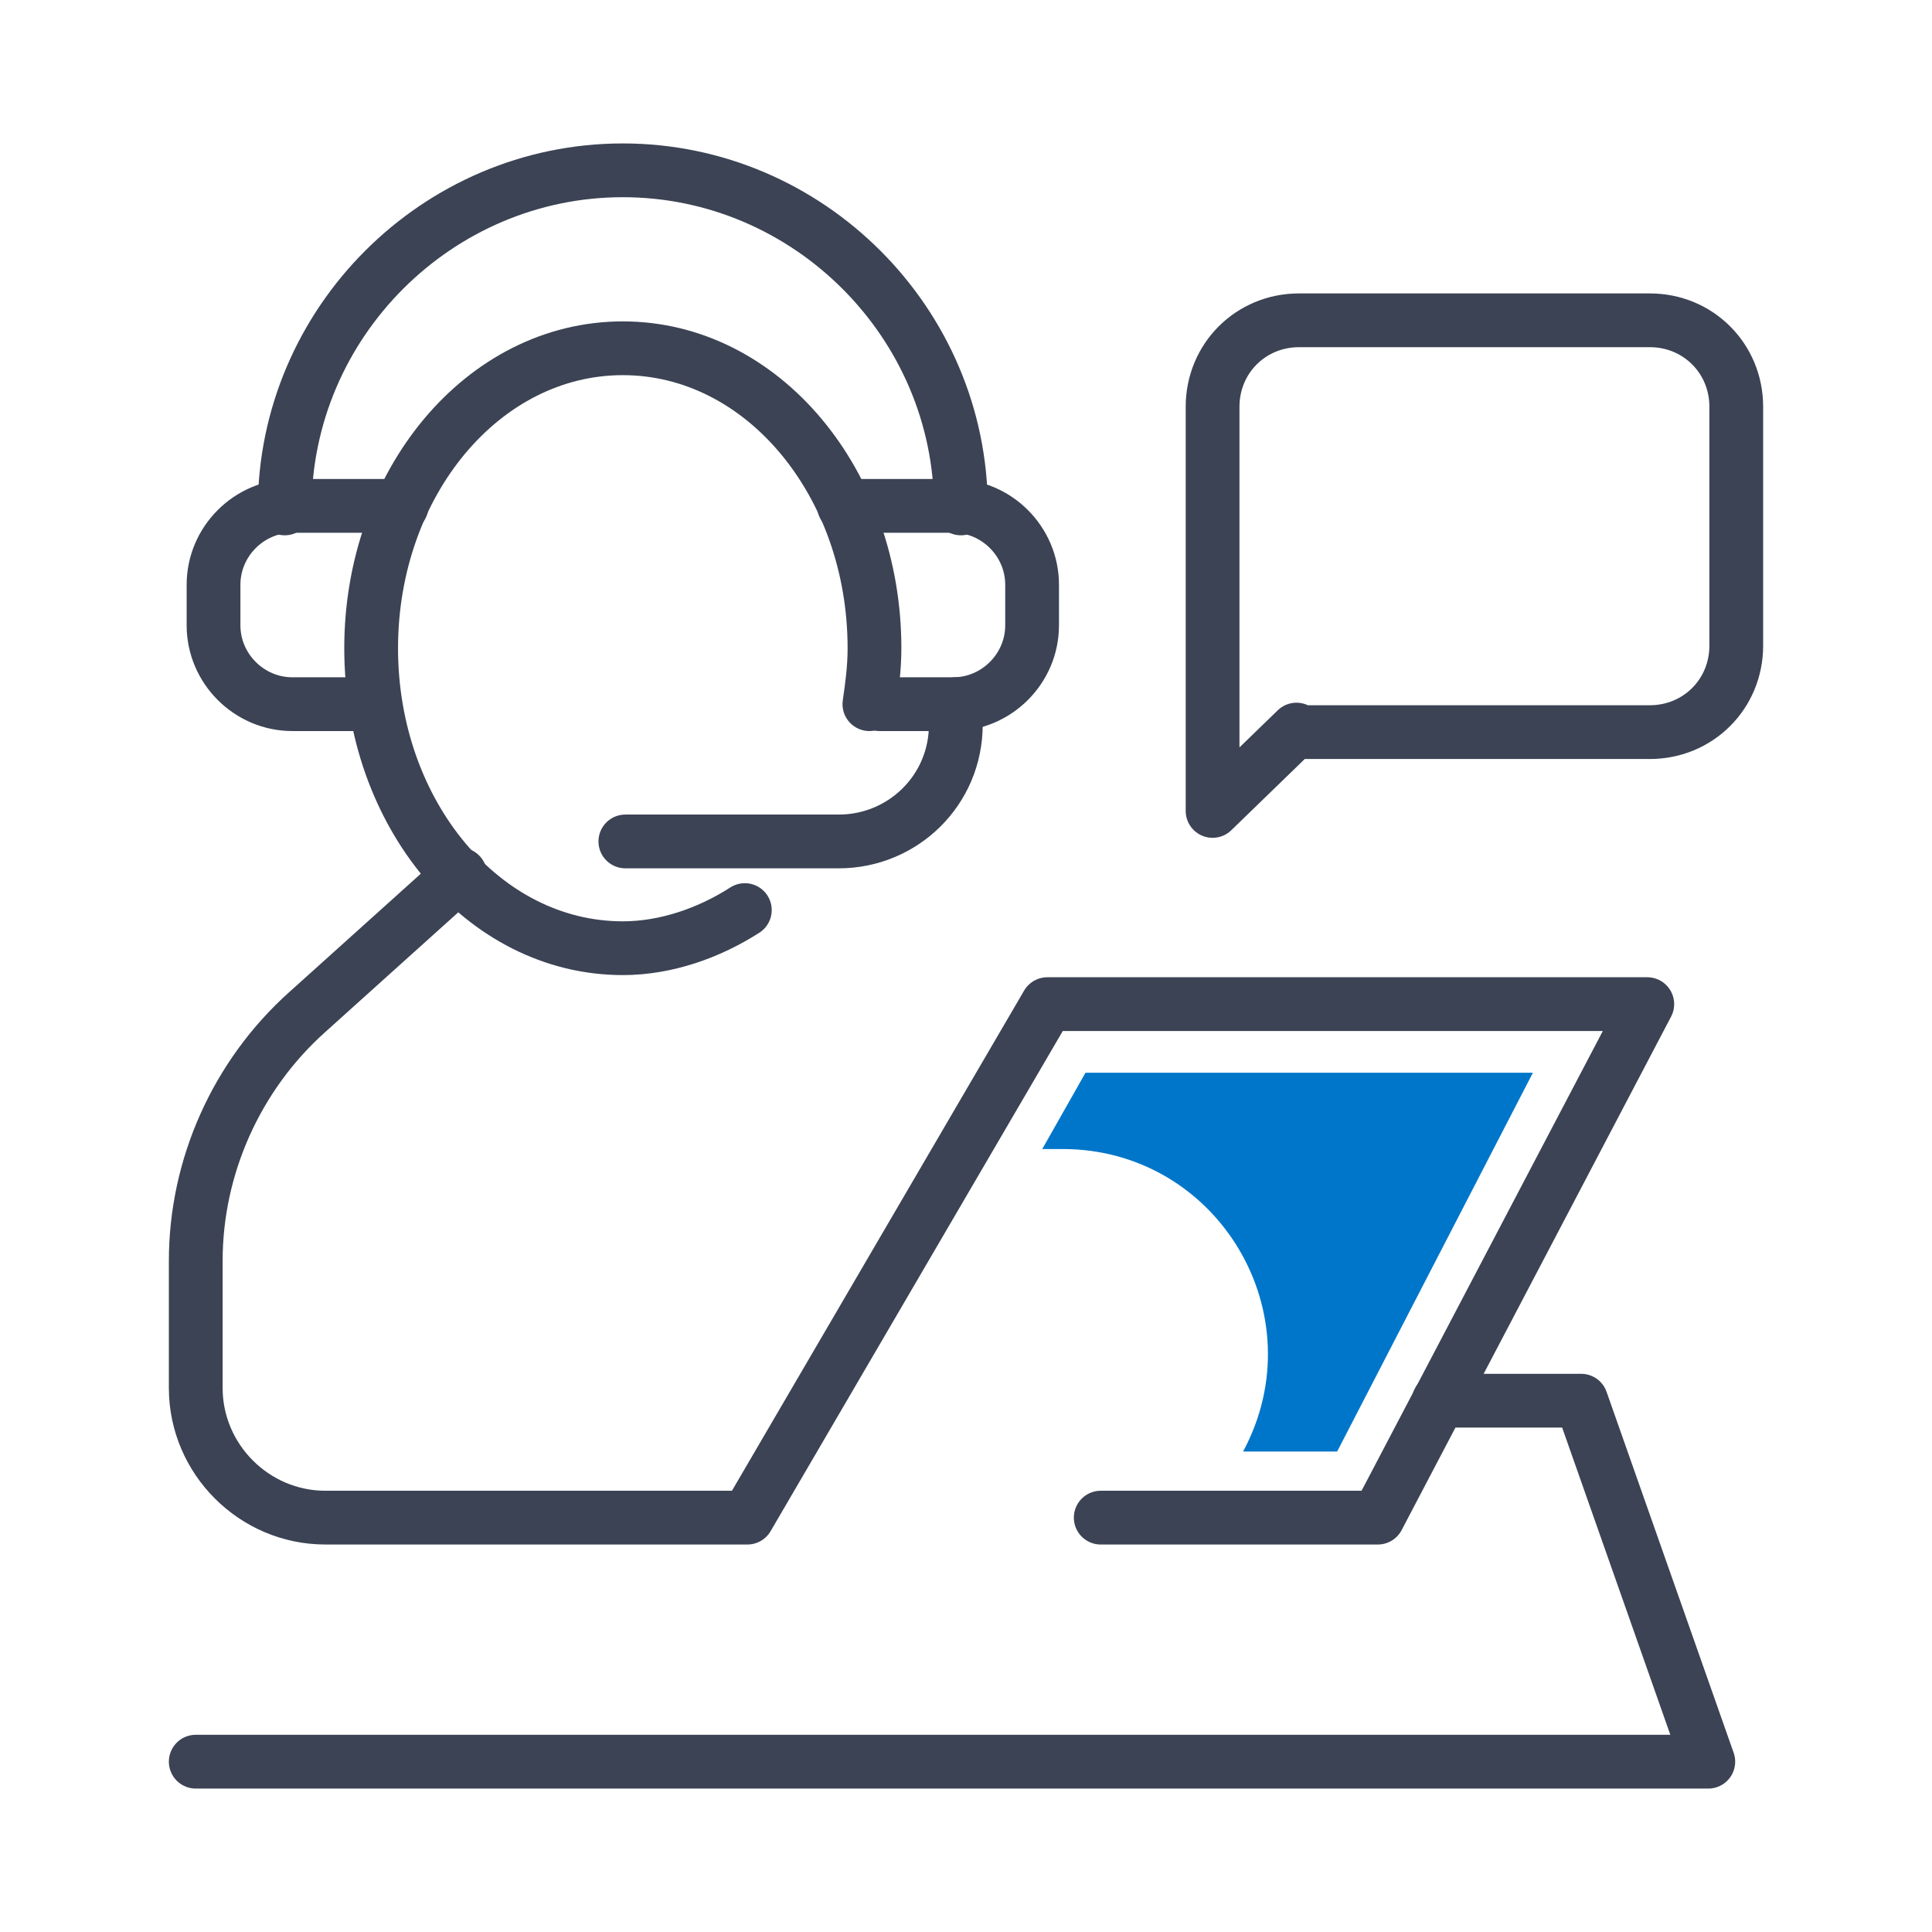
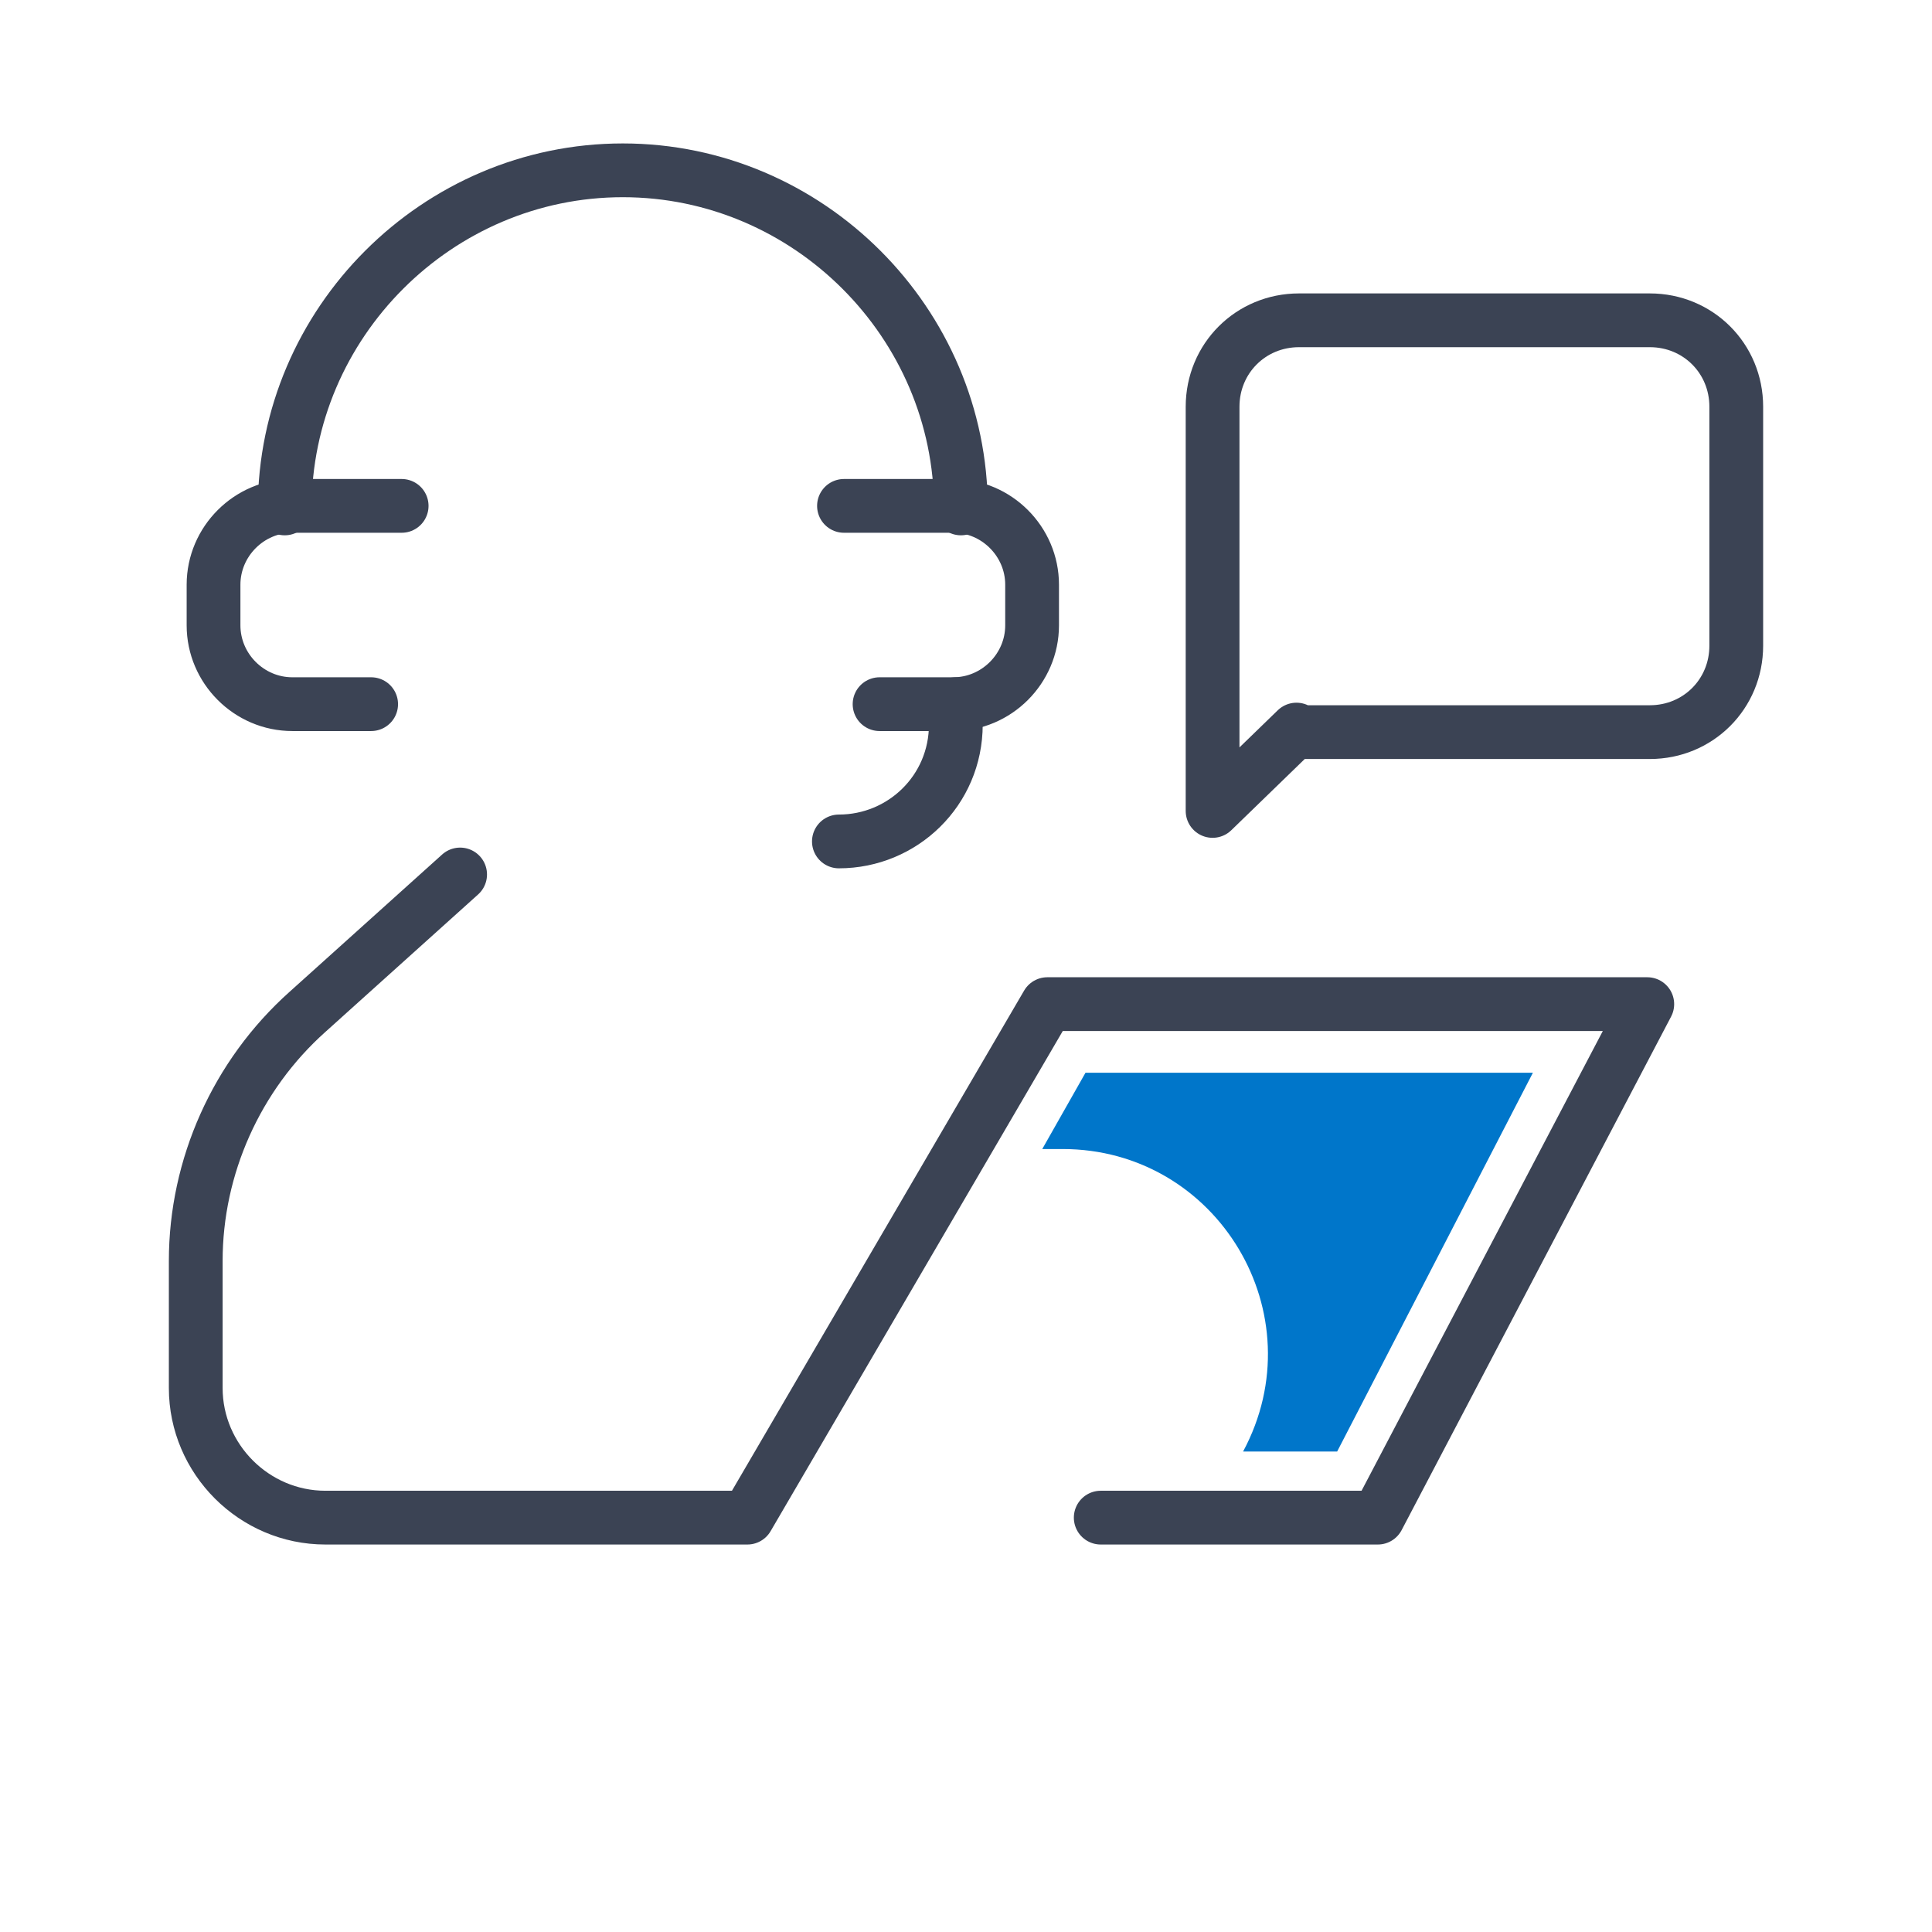
<svg xmlns="http://www.w3.org/2000/svg" enable-background="new 0 0 76 76" viewBox="0 0 76 76">
  <path d="m0 0h76v76h-76z" fill="#fff" />
  <g fill="none" stroke="#3b4354" stroke-linecap="round" stroke-linejoin="round" stroke-width="2.115">
-     <path d="m29.3 35.8c-1.4.9-3.1 1.5-4.8 1.5-5.5 0-9.9-5.3-9.9-11.8s4.4-11.8 9.9-11.8 9.9 5.3 9.9 11.8c0 .8-.1 1.5-.2 2.2" />
    <path d="m18.1 34.4-6 5.4c-2.8 2.5-4.4 6.1-4.4 9.8v5c0 2.8 2.3 5.1 5.1 5.1h16.6l11.8-20.2h23.6l-10.6 20.2h-10.9" />
-     <path d="m56.6 55.1h5.6l5 14.2h-59.5" />
    <path d="m11.2 20c0-7.3 6-13.3 13.3-13.3s13.3 6 13.3 13.3" />
    <path d="m33.2 19.9h4.3c1.7 0 3.1 1.4 3.1 3.1v1.6c0 1.7-1.4 3.1-3.1 3.1h-2.9" />
    <path d="m15.8 19.9h-4.3c-1.7 0-3.1 1.4-3.1 3.1v1.6c0 1.7 1.4 3.1 3.1 3.1h3.1" />
-     <path d="m37.6 27.7v.8c0 2.6-2.1 4.6-4.6 4.6h-8.4" />
+     <path d="m37.6 27.7v.8c0 2.6-2.1 4.6-4.6 4.6" />
  </g>
  <path d="m60.3 42.2h-17.6l-1.7 3h.8c6.1 0 10 6.5 7.1 11.9h3.7z" fill="#0076ca" />
  <path d="m51 28.7-3.3 3.2v-8.3-7.6c0-1.9 1.5-3.4 3.4-3.4h13.8c1.9 0 3.4 1.5 3.4 3.4v9.4c0 1.9-1.5 3.4-3.4 3.4h-13.9z" fill="none" stroke="#3b4354" stroke-linecap="round" stroke-linejoin="round" stroke-width="2.115" />
</svg>